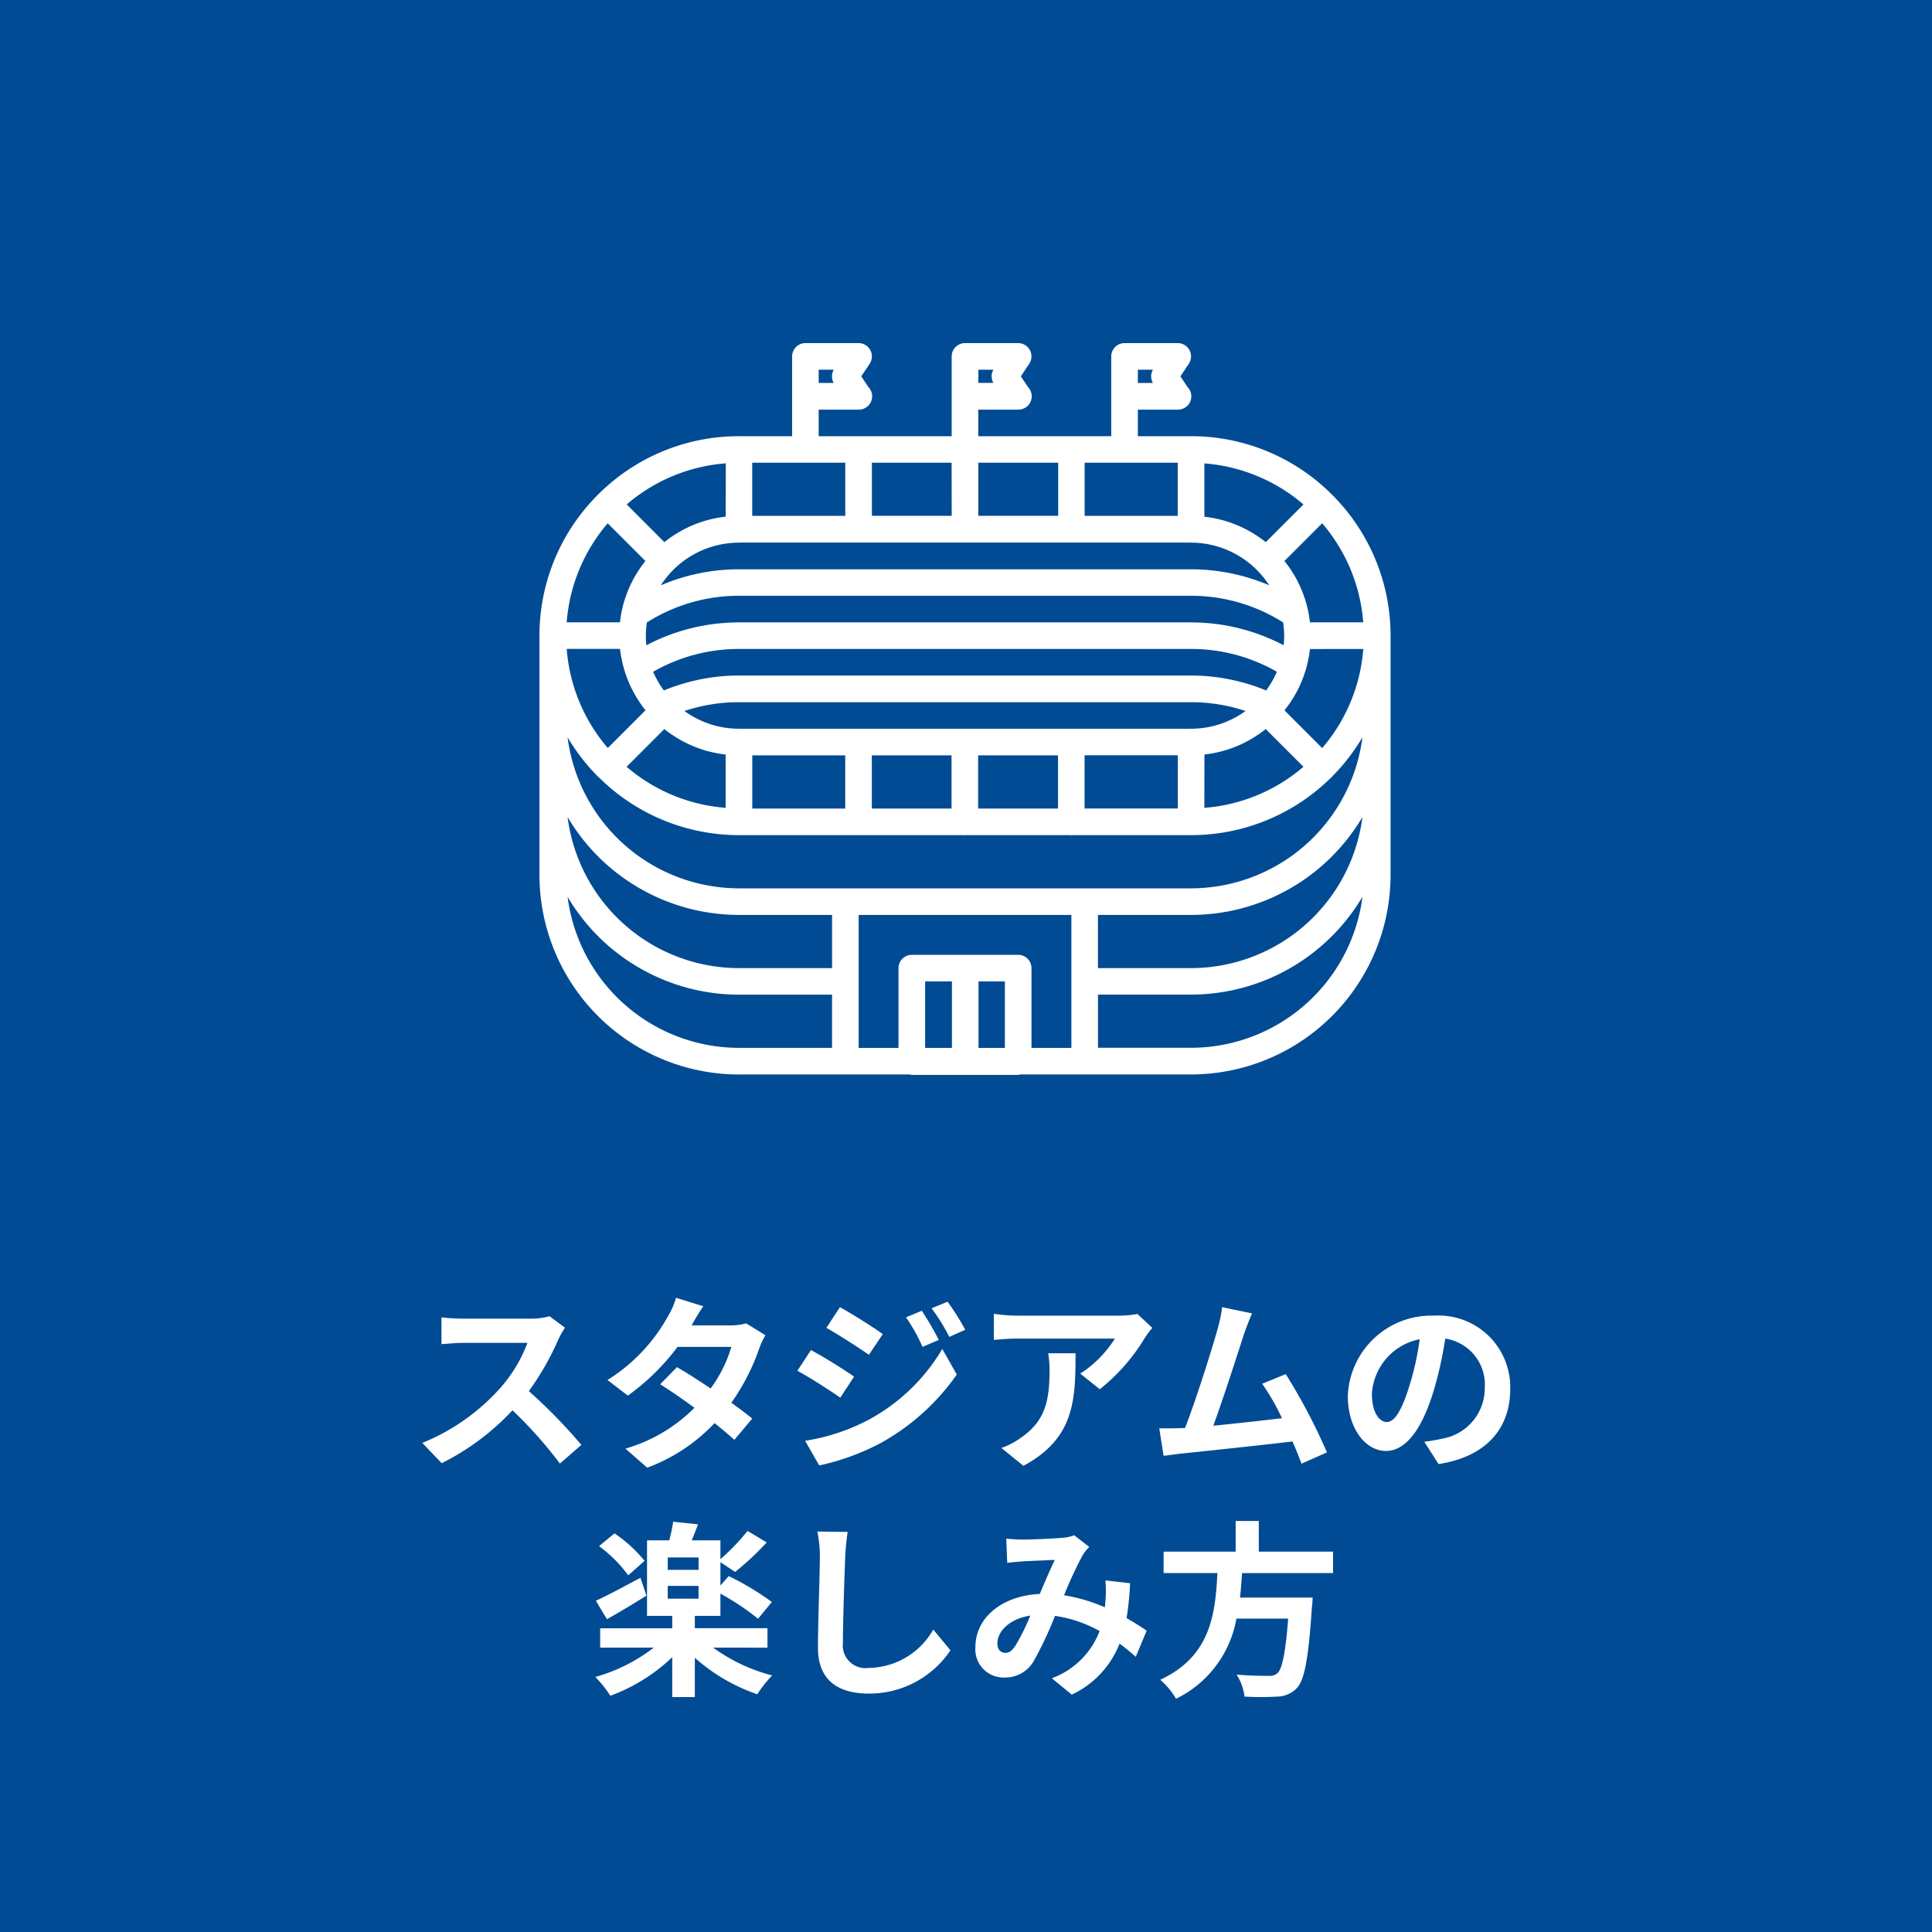
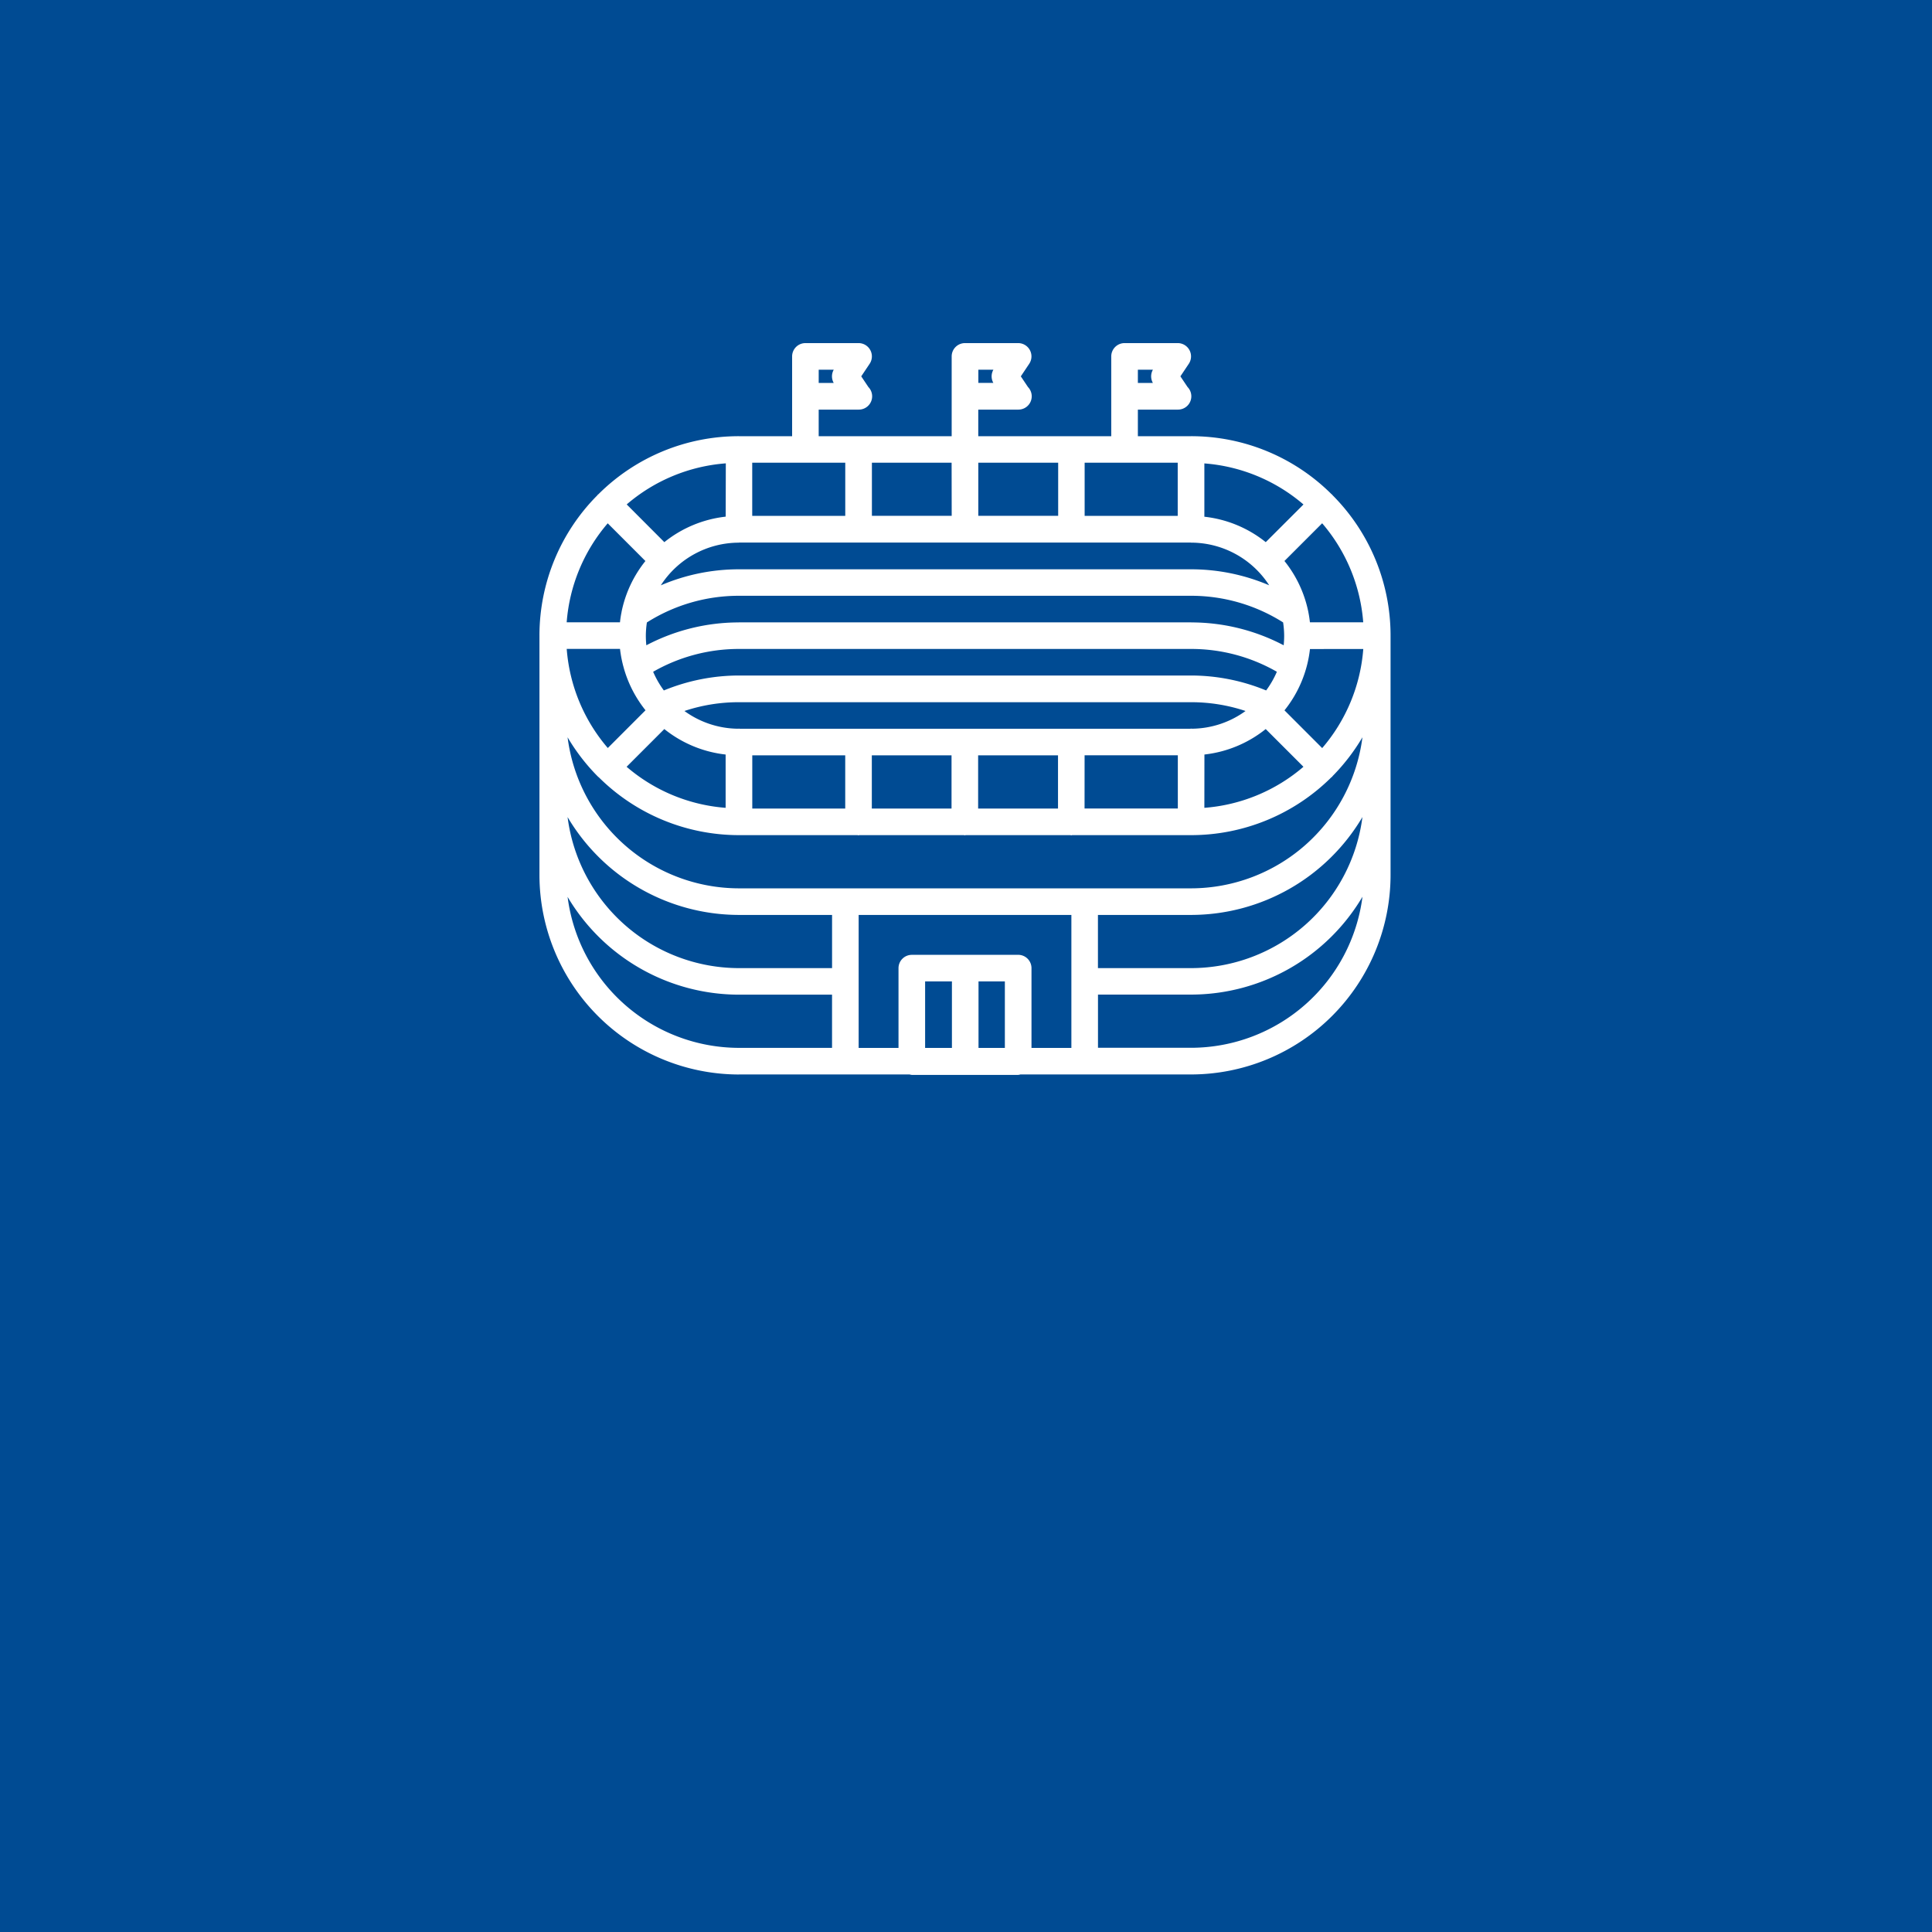
<svg xmlns="http://www.w3.org/2000/svg" width="154" height="154" viewBox="0 0 154 154">
  <defs>
    <style>
      .cls-1 {
        fill: #004b93;
      }

      .cls-2 {
        fill: #fff;
      }
    </style>
  </defs>
  <g id="グループ_1449" data-name="グループ 1449" transform="translate(-653 -826)">
    <rect id="長方形_5643" data-name="長方形 5643" class="cls-1" width="154" height="154" transform="translate(653 826)" />
-     <path id="パス_5118" data-name="パス 5118" class="cls-2" d="M-31.965-10.17l-1.23-.915a5.376,5.376,0,0,1-1.545.195h-5.3a16.758,16.758,0,0,1-1.77-.1v2.13c.315-.015,1.14-.1,1.77-.1h5.085a11.622,11.622,0,0,1-2.235,3.675,16.815,16.815,0,0,1-6.15,4.3L-41.79.63a19.758,19.758,0,0,0,5.64-4.215A34.206,34.206,0,0,1-32.37.66l1.71-1.485a42.169,42.169,0,0,0-4.185-4.29A22.054,22.054,0,0,0-32.49-9.24,7.088,7.088,0,0,1-31.965-10.17Zm11.025-1.71-2.175-.675a6.208,6.208,0,0,1-.69,1.56A13.928,13.928,0,0,1-28.575-6l1.62,1.245a18.041,18.041,0,0,0,3.96-3.885h4.29a10.647,10.647,0,0,1-1.65,3.315c-.945-.63-1.89-1.245-2.685-1.7l-1.335,1.365c.765.48,1.755,1.155,2.73,1.875a12.743,12.743,0,0,1-5.5,3.255L-25.41.99a14.114,14.114,0,0,0,5.37-3.555c.615.5,1.17.96,1.575,1.335l1.425-1.695c-.435-.36-1.02-.8-1.665-1.26a17.176,17.176,0,0,0,2.22-4.32A7.057,7.057,0,0,1-15.99-9.57l-1.53-.945a4.763,4.763,0,0,1-1.305.165H-21.87A16.16,16.16,0,0,1-20.94-11.88Zm17.415.36-1.26.525A13.549,13.549,0,0,1-3.465-8.64l1.3-.555A25.508,25.508,0,0,0-3.525-11.52Zm2.055-.72-1.275.525a14.414,14.414,0,0,1,1.41,2.28l1.275-.57A19.289,19.289,0,0,0-1.47-12.24Zm-8.58.435-1.08,1.65c.99.555,2.55,1.56,3.39,2.145l1.11-1.65C-7.41-10.215-9.06-11.265-10.05-11.805Zm-2.775,10.65L-11.7.81A18.865,18.865,0,0,0-6.69-1.035a18.094,18.094,0,0,0,5.955-5.4L-1.89-8.475A15.185,15.185,0,0,1-7.725-2.85,16.086,16.086,0,0,1-12.825-1.155Zm.465-7.23-1.08,1.65c1.005.54,2.565,1.545,3.42,2.145l1.1-1.68C-9.69-6.81-11.34-7.845-12.36-8.385Zm27.21-1.77-1.185-1.11a7.736,7.736,0,0,1-1.53.135H4.05a11.892,11.892,0,0,1-1.83-.15v2.085c.7-.06,1.2-.105,1.83-.105h7.815a8.92,8.92,0,0,1-2.76,2.79l1.56,1.245a15.277,15.277,0,0,0,3.6-4.11A7.552,7.552,0,0,1,14.85-10.155ZM8.73-8.13H6.555A8.315,8.315,0,0,1,6.66-6.78c0,2.46-.36,4.05-2.265,5.37A5.927,5.927,0,0,1,2.82-.585L4.575.84C8.655-1.35,8.73-4.41,8.73-8.13ZM22.8-11.31l-2.385-.495a10.916,10.916,0,0,1-.36,1.74c-.435,1.56-1.725,5.67-2.595,7.89-.135,0-.285.015-.405.015-.5.015-1.14.015-1.65.015L15.75.045c.48-.06,1.035-.135,1.41-.18C19.05-.33,23.6-.81,26.025-1.1c.285.645.525,1.26.72,1.77l2.025-.9a46.134,46.134,0,0,0-3.285-6.24L23.61-5.7a18.131,18.131,0,0,1,1.575,2.745c-1.515.18-3.645.42-5.475.6.75-2.01,1.965-5.82,2.445-7.29C22.38-10.3,22.605-10.86,22.8-11.31ZM43.38-5.28a5.712,5.712,0,0,0-6.06-5.85,6.665,6.665,0,0,0-6.885,6.42c0,2.535,1.38,4.365,3.045,4.365,1.635,0,2.925-1.86,3.825-4.89A30.335,30.335,0,0,0,38.2-9.3a3.708,3.708,0,0,1,3.15,3.96,4.071,4.071,0,0,1-3.42,4.02,11.537,11.537,0,0,1-1.4.24L37.665.7C41.445.12,43.38-2.115,43.38-5.28ZM32.355-4.9a4.722,4.722,0,0,1,3.81-4.35,22.515,22.515,0,0,1-.795,3.63c-.615,2.025-1.2,2.97-1.83,2.97C32.955-2.655,32.355-3.39,32.355-4.9ZM-25.62,8.415a11.082,11.082,0,0,0-2.4-2.19l-1.23,1.02A10.633,10.633,0,0,1-26.925,9.57Zm-.33,1.35c-1.32.705-2.655,1.425-3.555,1.83l.885,1.47c.945-.525,2.115-1.23,3.15-1.875Zm2.175.645h2.46v1.02h-2.46Zm2.46-1.275h-2.46v-.99h2.46Zm5.49,6.2V13.785h-5.79V12.8h2.04v-1.77a19.957,19.957,0,0,1,3,2l1.1-1.335A22.111,22.111,0,0,0-18.915,9.63l-.66.75V8.52l1.17.78a22.419,22.419,0,0,0,2.52-2.355l-1.53-.915a16.906,16.906,0,0,1-2.16,2.25V6.78h-2.28c.15-.39.33-.825.495-1.275l-1.98-.21a13.274,13.274,0,0,1-.315,1.485h-1.77V12.8h2.01v.99H-29.16V15.33h4.275a13.518,13.518,0,0,1-4.665,2.34,9.077,9.077,0,0,1,1.2,1.5,14.241,14.241,0,0,0,4.935-3.075v3.18h1.8V16.14a14.509,14.509,0,0,0,4.98,2.91,9.475,9.475,0,0,1,1.185-1.5,13.948,13.948,0,0,1-4.71-2.22Zm6.39-9.225-2.415-.03a9.567,9.567,0,0,1,.2,2.025c0,1.29-.15,5.235-.15,7.245,0,2.565,1.59,3.645,4.05,3.645a7.765,7.765,0,0,0,6.51-3.45L-2.61,13.89a6,6,0,0,1-5.13,3.06,1.813,1.813,0,0,1-2.07-2.01c0-1.86.12-5.22.18-6.84C-9.6,7.5-9.525,6.735-9.435,6.105Zm12.645.54L3.285,8.58c.39-.06.915-.1,1.215-.12.69-.045,1.98-.09,2.58-.12-.345.7-.78,1.725-1.2,2.715-3.015.135-5.13,1.9-5.13,4.23a2.246,2.246,0,0,0,2.31,2.43A2.614,2.614,0,0,0,5.4,16.4a29.484,29.484,0,0,0,1.695-3.6A10.4,10.4,0,0,1,10.65,14.01a6.462,6.462,0,0,1-3.81,3.765L8.43,19.08a7.5,7.5,0,0,0,3.81-4.065,15.64,15.64,0,0,1,1.29,1.05l.87-2.085c-.435-.3-.975-.645-1.6-1A24.36,24.36,0,0,0,13.08,10.2l-1.965-.225a9.88,9.88,0,0,1,0,1.635c-.015.165-.03.33-.045.51a13.5,13.5,0,0,0-3.255-.96,31.96,31.96,0,0,1,1.5-3.225,3.616,3.616,0,0,1,.51-.63l-1.2-.93a3.222,3.222,0,0,1-1.02.21c-.705.06-2.3.135-3.15.135C4.125,6.72,3.615,6.69,3.21,6.645ZM2.5,15c0-.945.945-1.965,2.625-2.22a16.8,16.8,0,0,1-1.215,2.445c-.27.375-.48.525-.78.525C2.79,15.75,2.5,15.495,2.5,15Zm26.76-5.61V7.68H23.34V5.235H21.495V7.68H15.75V9.39h4.29c-.165,3.21-.51,6.63-4.56,8.505a5.7,5.7,0,0,1,1.26,1.515,8.8,8.8,0,0,0,4.815-6.39H25.68c-.21,2.73-.48,4.035-.87,4.365a.963.963,0,0,1-.72.195c-.435,0-1.485,0-2.52-.1a4.151,4.151,0,0,1,.63,1.755,20.545,20.545,0,0,0,2.565,0,2.215,2.215,0,0,0,1.62-.69c.6-.66.915-2.34,1.185-6.42a7.3,7.3,0,0,0,.06-.78H21.84c.075-.645.12-1.305.165-1.95Z" transform="translate(730 942)" />
    <g id="グループ_1166" data-name="グループ 1166" transform="translate(696 853.345)">
      <path id="パス_4710" data-name="パス 4710" class="cls-2" d="M243.9,191.576h13.607a.91.91,0,0,0,.174.035h8.479a.953.953,0,0,0,.175-.035h13.607a15.918,15.918,0,0,0,15.9-15.9V156.6a15.848,15.848,0,0,0-4.627-11.2c-.013-.014-.017-.03-.028-.043a.506.506,0,0,0-.044-.028,15.841,15.841,0,0,0-11.2-4.629H275.7v-2.119h3.2a1.061,1.061,0,0,0,.761-1.8l-.571-.852.669-1a1.06,1.06,0,0,0-.882-1.649h-4.239a1.06,1.06,0,0,0-1.06,1.06V140.7h-10.6v-2.119h3.2a1.061,1.061,0,0,0,.761-1.8l-.569-.852.669-1a1.06,1.06,0,0,0-.882-1.649h-4.239a1.06,1.06,0,0,0-1.06,1.06V140.7h-10.6v-2.119h3.2a1.061,1.061,0,0,0,.761-1.8l-.569-.852.669-1a1.06,1.06,0,0,0-.882-1.649H249.2a1.06,1.06,0,0,0-1.06,1.06V140.7H243.9a15.843,15.843,0,0,0-11.2,4.626.548.548,0,0,0-.047.031.52.52,0,0,0-.032.048A15.848,15.848,0,0,0,228,156.6v19.079a15.918,15.918,0,0,0,15.9,15.9Zm33-55.12h-1.2V135.4h1.2a1.058,1.058,0,0,0,0,1.06Zm-25.441,0h-1.2V135.4h1.2a1.058,1.058,0,0,0,0,1.06Zm-21.219,40.96a15.891,15.891,0,0,0,13.658,7.8h7.424v4.24H243.9a13.792,13.792,0,0,1-13.658-12.04Zm3.2-29.773,3.006,3.007a9.489,9.489,0,0,0-1.9,4.046.091.091,0,0,0,0,.014c-.055.271-.1.548-.127.827h-4.249a13.7,13.7,0,0,1,3.272-7.893Zm18.936-4.828v4.235H244.96v-4.235Zm26.5,0v4.235h-7.419v-4.235Zm14.787,12.72h-4.249c-.03-.277-.072-.551-.126-.82a.187.187,0,0,0-.005-.028,9.482,9.482,0,0,0-1.9-4.04l3.006-3.006a13.709,13.709,0,0,1,3.274,7.894ZM279.941,183.1h-7.424v-4.24h7.424a15.891,15.891,0,0,0,13.658-7.8,13.792,13.792,0,0,1-13.658,12.04Zm-21.2,6.36v-5.3h2.137v5.3Zm4.257,0v-5.3h2.1v5.3Zm3.161-7.418h-8.479a1.06,1.06,0,0,0-1.06,1.06v6.358h-3.177v-10.6H270.4v10.6H267.22V183.1a1.06,1.06,0,0,0-1.06-1.06ZM243.9,183.1a13.793,13.793,0,0,1-13.658-12.04,15.891,15.891,0,0,0,13.658,7.8h7.424v4.24Zm-9.478-25.439a9.488,9.488,0,0,0,.307,1.54c0,.016.008.03.012.046a9.518,9.518,0,0,0,1.713,3.3l-3.006,3.008a13.714,13.714,0,0,1-3.275-7.9h4.249Zm9.478-8.481c.008,0,.014,0,.021,0h35.994c.01,0,.017.005.026.005a7.416,7.416,0,0,1,6.226,3.4,15.847,15.847,0,0,0-6.214-1.275l-.012,0H243.9l-.012,0a15.809,15.809,0,0,0-6.214,1.277,7.415,7.415,0,0,1,6.226-3.4Zm49.767,8.481a13.71,13.71,0,0,1-3.275,7.9l-3.006-3.008a9.489,9.489,0,0,0,2.032-4.887Zm-30.7,12.719v-4.24h6.367v4.24Zm-8.474,0v-4.24h6.354v4.24Zm-9.529,0v-4.24h7.409v4.24ZM236.48,156.6a7.346,7.346,0,0,1,.084-1.054,13.686,13.686,0,0,1,7.337-2.125l.01,0h36.02l.01,0h.005a13.7,13.7,0,0,1,7.331,2.122,7.415,7.415,0,0,1,.084,1.057,7.6,7.6,0,0,1-.039.767,15.83,15.83,0,0,0-7.355-1.823c-.008,0-.017-.005-.024-.005H243.9a.12.12,0,0,0-.024.005,15.829,15.829,0,0,0-7.356,1.823,7.4,7.4,0,0,1-.04-.767Zm43.507,7.417c-.017,0-.028-.01-.046-.01s-.037.011-.056.012H243.956c-.019,0-.036-.012-.056-.012s-.032.01-.05.011a7.379,7.379,0,0,1-4.293-1.414,13.664,13.664,0,0,1,4.343-.7h36.041a13.692,13.692,0,0,1,4.341.7,7.364,7.364,0,0,1-4.3,1.413ZM243.9,157.659c.008,0,.014,0,.021,0h36c.008,0,.014,0,.021,0a13.717,13.717,0,0,1,6.837,1.819,7.412,7.412,0,0,1-.855,1.489,15.743,15.743,0,0,0-5.983-1.191H243.9a15.752,15.752,0,0,0-5.984,1.191,7.477,7.477,0,0,1-.854-1.489,13.738,13.738,0,0,1,6.838-1.819Zm-5.947,6.385a9.5,9.5,0,0,0,4.887,2.031v4.248a13.709,13.709,0,0,1-7.893-3.272Zm33.5,2.091h7.432v4.24H271.45Zm9.552-.061a9.487,9.487,0,0,0,4.885-2.03l3.008,3.007A13.709,13.709,0,0,1,281,170.323Zm-48.389,1.7c.018.02.023.046.044.066a.652.652,0,0,0,.067.045A15.844,15.844,0,0,0,243.9,172.5h9.453c.025,0,.05.016.076.016s.051-.014.076-.016h8.321c.025,0,.05.016.076.016s.051-.014.076-.016h8.333c.026,0,.05.016.077.016s.05-.014.076-.016h9.477a15.851,15.851,0,0,0,11.186-4.614c.019-.016.041-.022.059-.039s.022-.039.038-.057a15.935,15.935,0,0,0,2.376-3.09,13.793,13.793,0,0,1-13.658,12.041H243.9a13.793,13.793,0,0,1-13.658-12.04,15.948,15.948,0,0,0,2.37,3.083Zm53.277-18.628A9.48,9.48,0,0,0,281,147.119v-4.249a13.715,13.715,0,0,1,7.9,3.273Zm-16.546-2.1h-6.367v-4.235h6.367Zm-8.487,0H254.5v-4.235h6.353Zm-18.015.067a9.48,9.48,0,0,0-4.89,2.033l-3-3.007a13.7,13.7,0,0,1,7.9-3.274Zm37.1,42.337h-7.424v-4.24h7.424a15.891,15.891,0,0,0,13.658-7.8,13.792,13.792,0,0,1-13.658,12.04Zm-15.76-53h-1.2V135.4h1.2a1.058,1.058,0,0,0,0,1.06Zm0,0" transform="translate(-228 -133.276)" />
    </g>
  </g>
</svg>